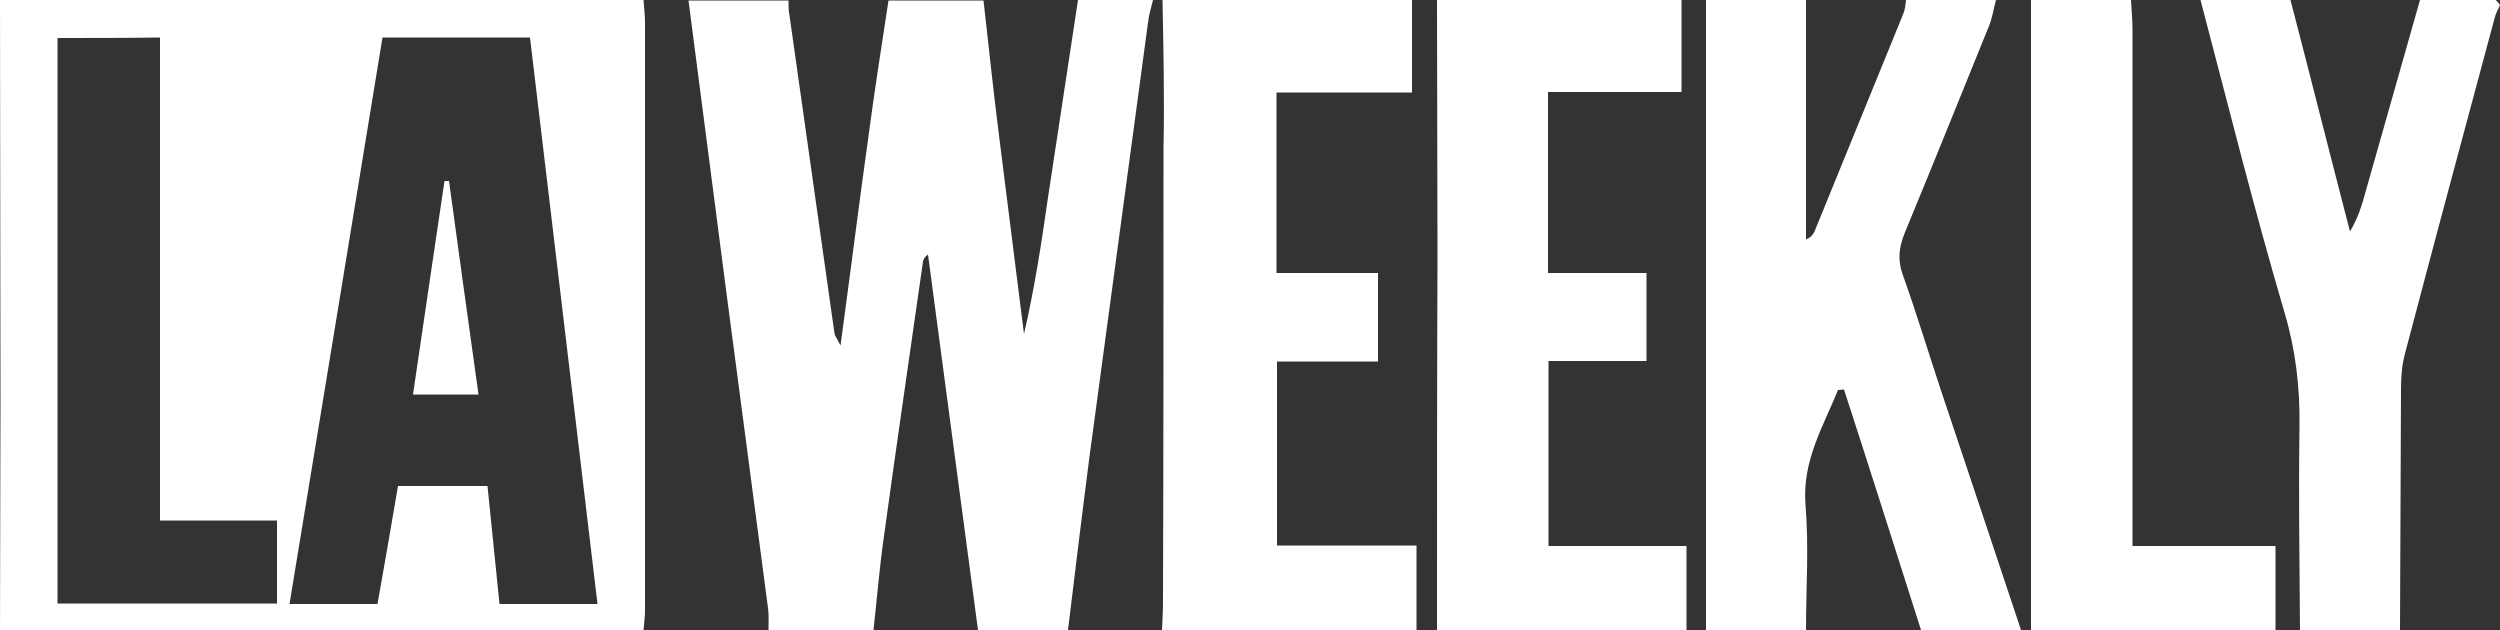
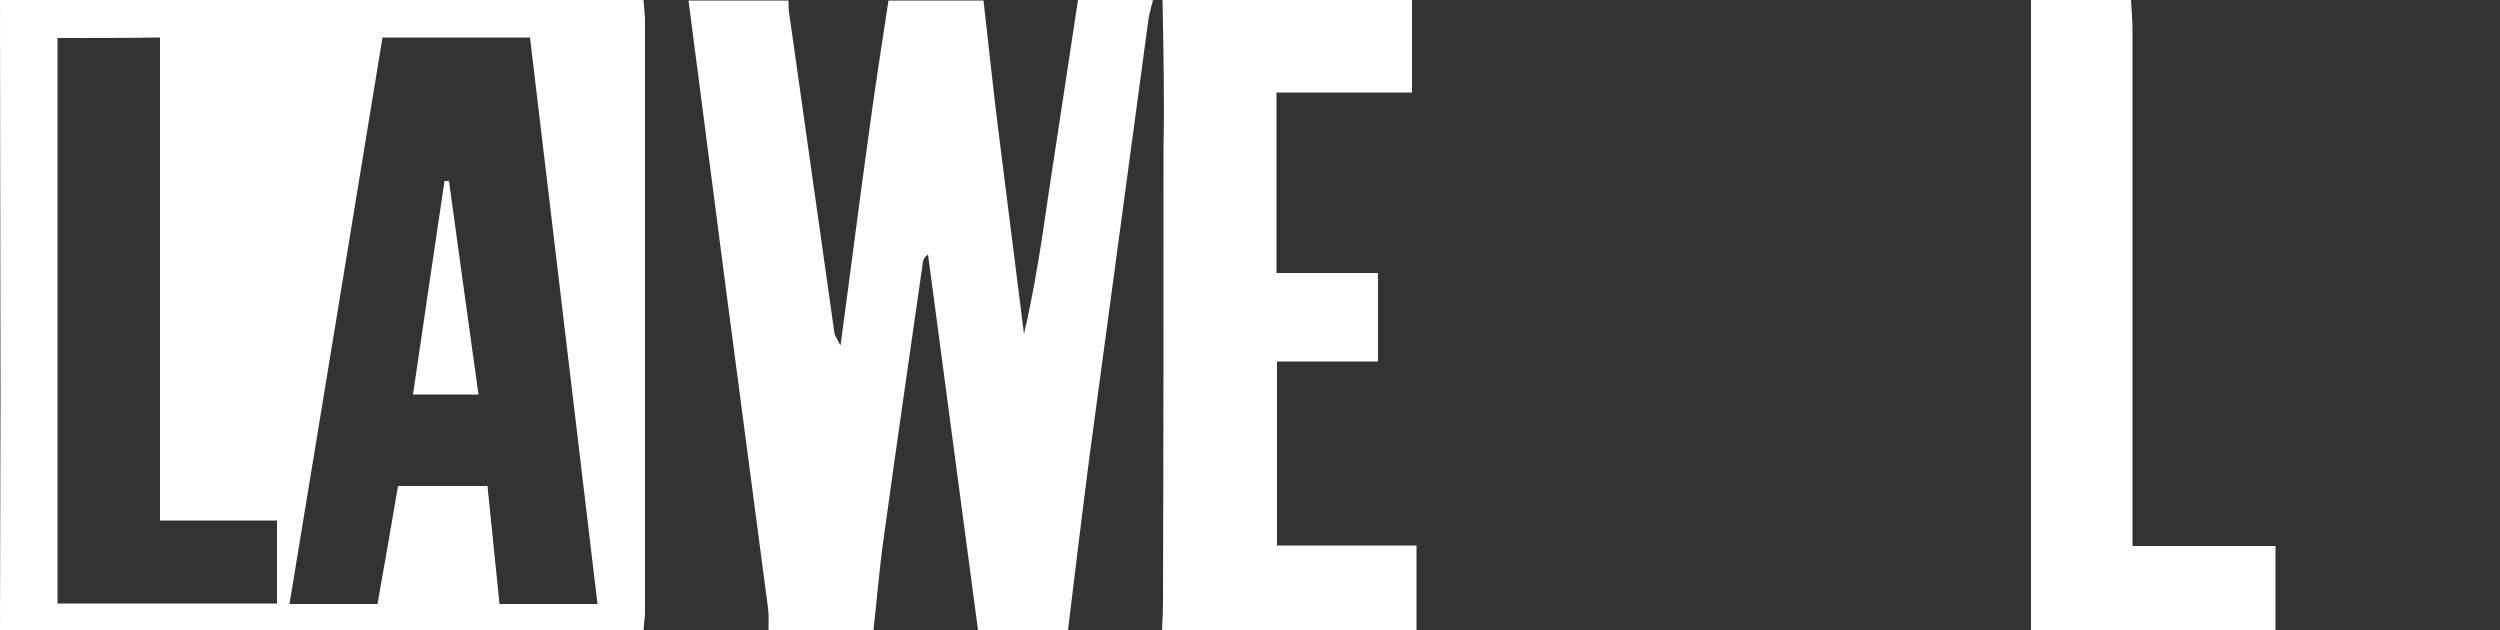
<svg xmlns="http://www.w3.org/2000/svg" version="1.1" id="Layer_1" x="0px" y="0px" viewBox="0 0 500 126" style="enable-background:new 0 0 500 126;" xml:space="preserve">
  <rect x="0" y="0" width="500" height="126" fill="#333333" stroke="none" />
  <style type="text/css">
	.st0{fill:#FFFFFF;}
</style>
  <g>
    <path class="st0" d="M0,0c42.9,0,85.8,0,128.7,0c0.1,1.5,0.3,3,0.3,4.5c0,39.2,0,78.4,0,117.6c0,1.3-0.2,2.6-0.3,4   c-42.9,0-85.8,0-128.7,0c0-15.4,0.1-30.9,0.1-46.3C0.1,53.1,0,26.6,0,0z M76.5,7.5c-6.2,38-12.4,75.5-18.6,113.3   c6.2,0,11.8,0,17.6,0c1.4-8,2.8-15.8,4.1-23.6c6.2,0,12,0,17.9,0c0.8,8,1.6,15.7,2.4,23.6c6.6,0,12.9,0,19.6,0   c-4.5-37.9-9-75.5-13.5-113.3C96,7.5,86.6,7.5,76.5,7.5z M11.5,7.6c0,38,0,75.6,0,113.1c14.8,0,29.2,0,43.9,0c0-5.5,0-10.7,0-16.6   c-7.8,0-15.4,0-23.4,0c0-32.5,0-64.4,0-96.6C25,7.6,18.4,7.6,11.5,7.6z" />
    <path class="st0" d="M213.6,126c-6,0-12,0-18,0c-3.3-25-6.7-50-10-75.1c-0.7,0.5-0.9,1-1,1.4c-2.6,18.3-5.3,36.6-7.8,54.9   c-0.9,6.2-1.4,12.5-2.1,18.8c-7,0-14,0-21,0c0-1.5,0.1-3-0.1-4.4c-2.8-21.2-5.6-42.5-8.4-63.7c-2.5-19.3-5-38.5-7.5-57.8   c6.7,0,13.3,0,20,0c0,1,0,2,0.2,3c3,21.2,6,42.4,9,63.6c0.1,0.5,0.5,1,1.2,2.4c2-14.7,3.7-28.3,5.6-41.9c1.2-9,2.6-18,4-27.1   c6.3,0,12.6,0,19,0c1,8.7,1.9,17.5,3,26.2c1.7,13.5,3.4,27,5.1,40.5c2.1-9.1,3.5-18.2,4.8-27.3c2-13.2,4-26.3,6-39.5c5,0,10,0,15,0   c-0.3,1.3-0.7,2.5-0.9,3.8c-3.9,29.2-7.9,58.3-11.8,87.5C216.4,102.9,215,114.5,213.6,126z" />
-     <path class="st0" d="M404.2,126c-6.7,0-13.3,0-20,0c-5.1-16-10.2-32.1-15.4-48.1c-0.4,0-0.8,0.1-1.2,0.1c-3,7.4-7.2,14.2-6.5,23   c0.7,8.3,0.1,16.6,0.1,25c-6.7,0-13.3,0-20,0c0-42,0-84,0-126c6.7,0,13.3,0,20,0c0,16,0,31.9,0,47.9c1.1-0.5,1.4-1,1.7-1.6   c5.9-14.5,11.8-28.9,17.7-43.4C381,2,381.1,1,381.2,0c6,0,12,0,18,0c-0.5,1.7-0.7,3.5-1.4,5.2c-5.6,13.8-11.2,27.7-16.9,41.5   c-1.1,2.8-1.4,5.2-0.4,8.1c2.8,7.8,5.2,15.8,7.8,23.6C393.6,94.2,398.9,110.1,404.2,126z" />
    <path class="st0" d="M232.5,0c16.6,0,33.3,0,49.9,0c0,5.9,0,11.9,0,18.5c-9.5,0-18.2,0-27.1,0c0,12.2,0,23.8,0,36.1   c7,0,13.7,0,20.3,0c0,6.2,0,11.6,0,17.7c-7,0-13.7,0-20.2,0c0,12.5,0,24.4,0,36.8c9.5,0,18.5,0,27.9,0c0,6,0,11.5,0,16.9   c-17,0-33.9,0-50.9,0c0.1-2,0.2-4,0.2-6c0.1-30.1,0.1-60.1,0.1-90.2C232.9,19.9,232.7,10,232.5,0z" />
-     <path class="st0" d="M287.4,0c16.3,0,32.6,0,48.9,0c0,5.9,0,11.9,0,18.4c-9.2,0-17.9,0-26.7,0c0,12.3,0,24,0,36.2   c6.8,0,13.2,0,19.7,0c0,6,0,11.6,0,17.6c-6.8,0-13.2,0-19.6,0c0,12.5,0,24.5,0,37c9.5,0,18.5,0,27.6,0c0,5.9,0,11.4,0,16.9   c-16.6,0-33.3,0-49.9,0c0-24.9,0-49.8,0.1-74.7C287.5,34.2,287.4,17.1,287.4,0z" />
-     <path class="st0" d="M484,0c5,0,10,0,15,0c0.3,0,0.7,0.6,1,1c-0.4,0.9-0.9,1.8-1.1,2.7c-6,22.3-12,44.6-17.9,67   c-0.6,2.2-0.8,4.6-0.8,6.9c-0.1,16.1-0.1,32.3-0.2,48.4c-6.7,0-13.3,0-20,0c-0.1-13.6-0.3-27.3-0.1-40.9c0.1-7.7-0.8-15.2-3-22.6   c-3-10.2-5.8-20.5-8.5-30.7c-2.8-10.6-5.5-21.2-8.3-31.8c6,0,12,0,18,0c4,15.4,7.9,30.9,11.9,46.3c1.6-2.7,2.4-5.3,3.1-7.9   C476.7,25.6,480.4,12.8,484,0z" />
    <path class="st0" d="M426.2,0c0.1,2,0.3,4,0.3,6c0,32.3,0,64.5,0,96.8c0,2,0,3.9,0,6.4c9.8,0,19,0,28.6,0c0,6,0,11.4,0,16.8   c-16.3,0-32.6,0-48.9,0c0-42,0-84,0-126C412.8,0,419.5,0,426.2,0z" />
    <path class="st0" d="M89.8,36.2c1.9,14.1,3.9,28.2,5.9,42.7c-4.3,0-8.3,0-13.1,0c2.1-14.4,4.2-28.5,6.3-42.7   C89.2,36.2,89.5,36.2,89.8,36.2z" />
  </g>
</svg>